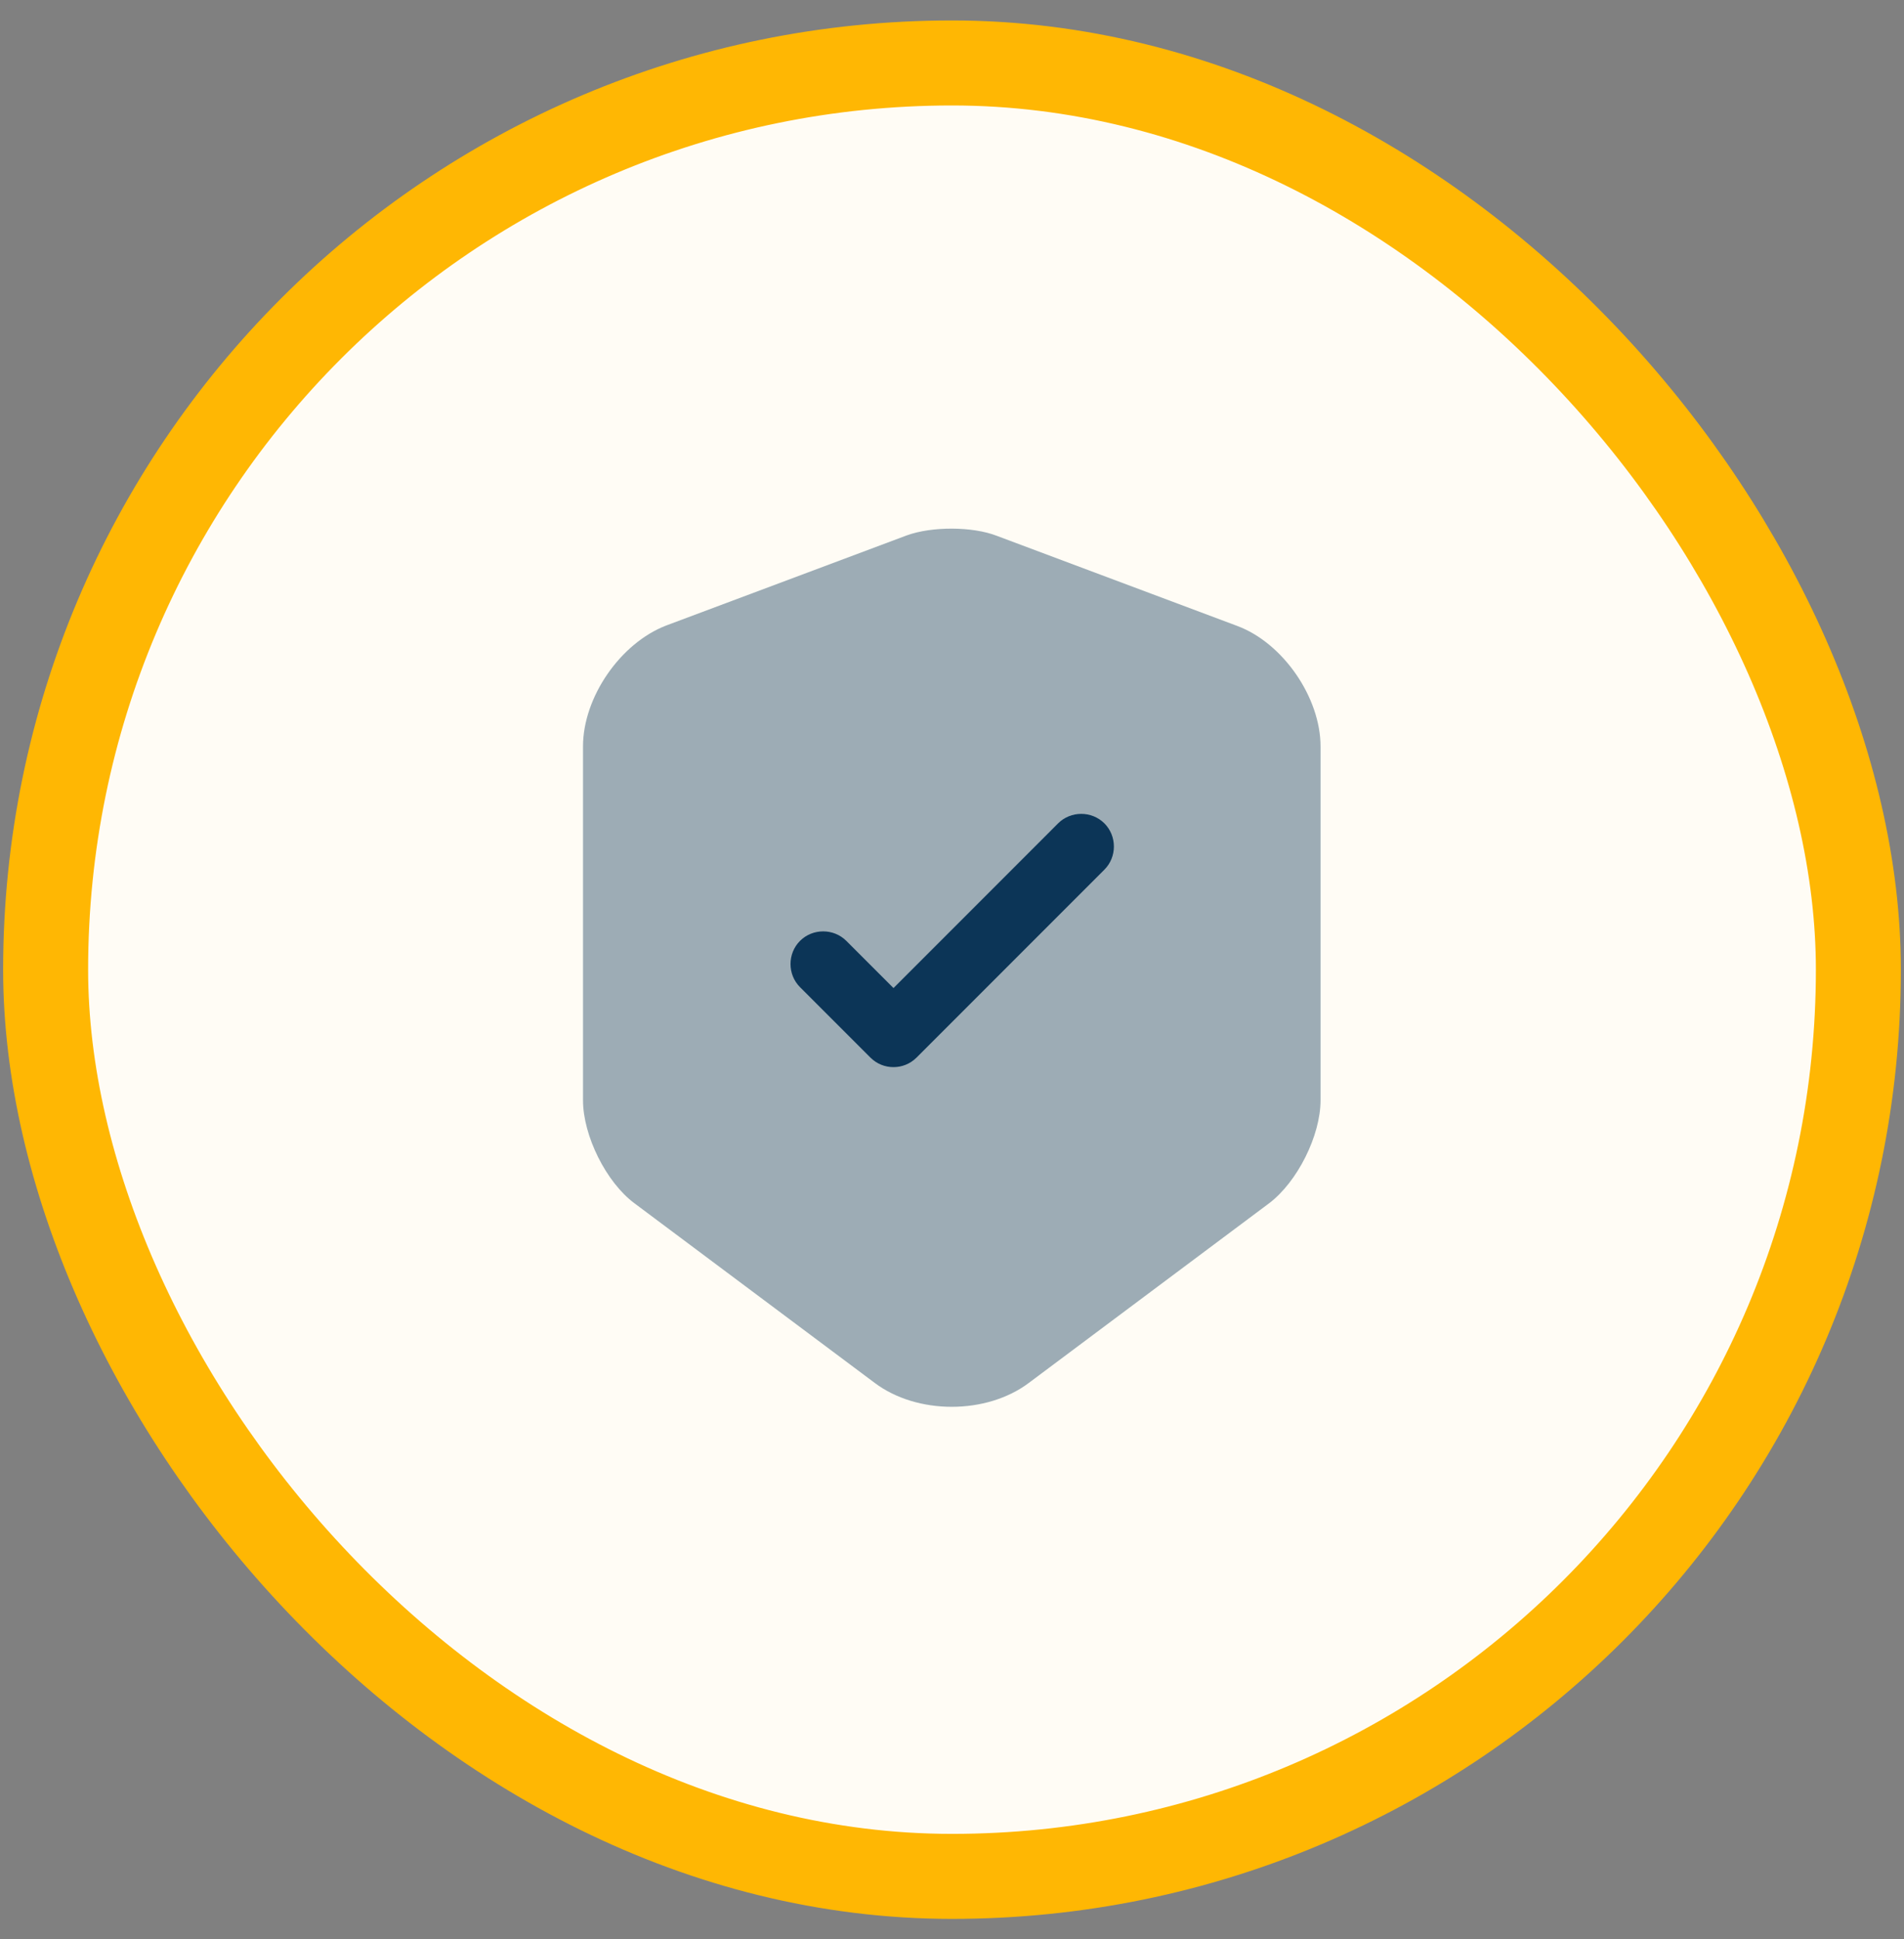
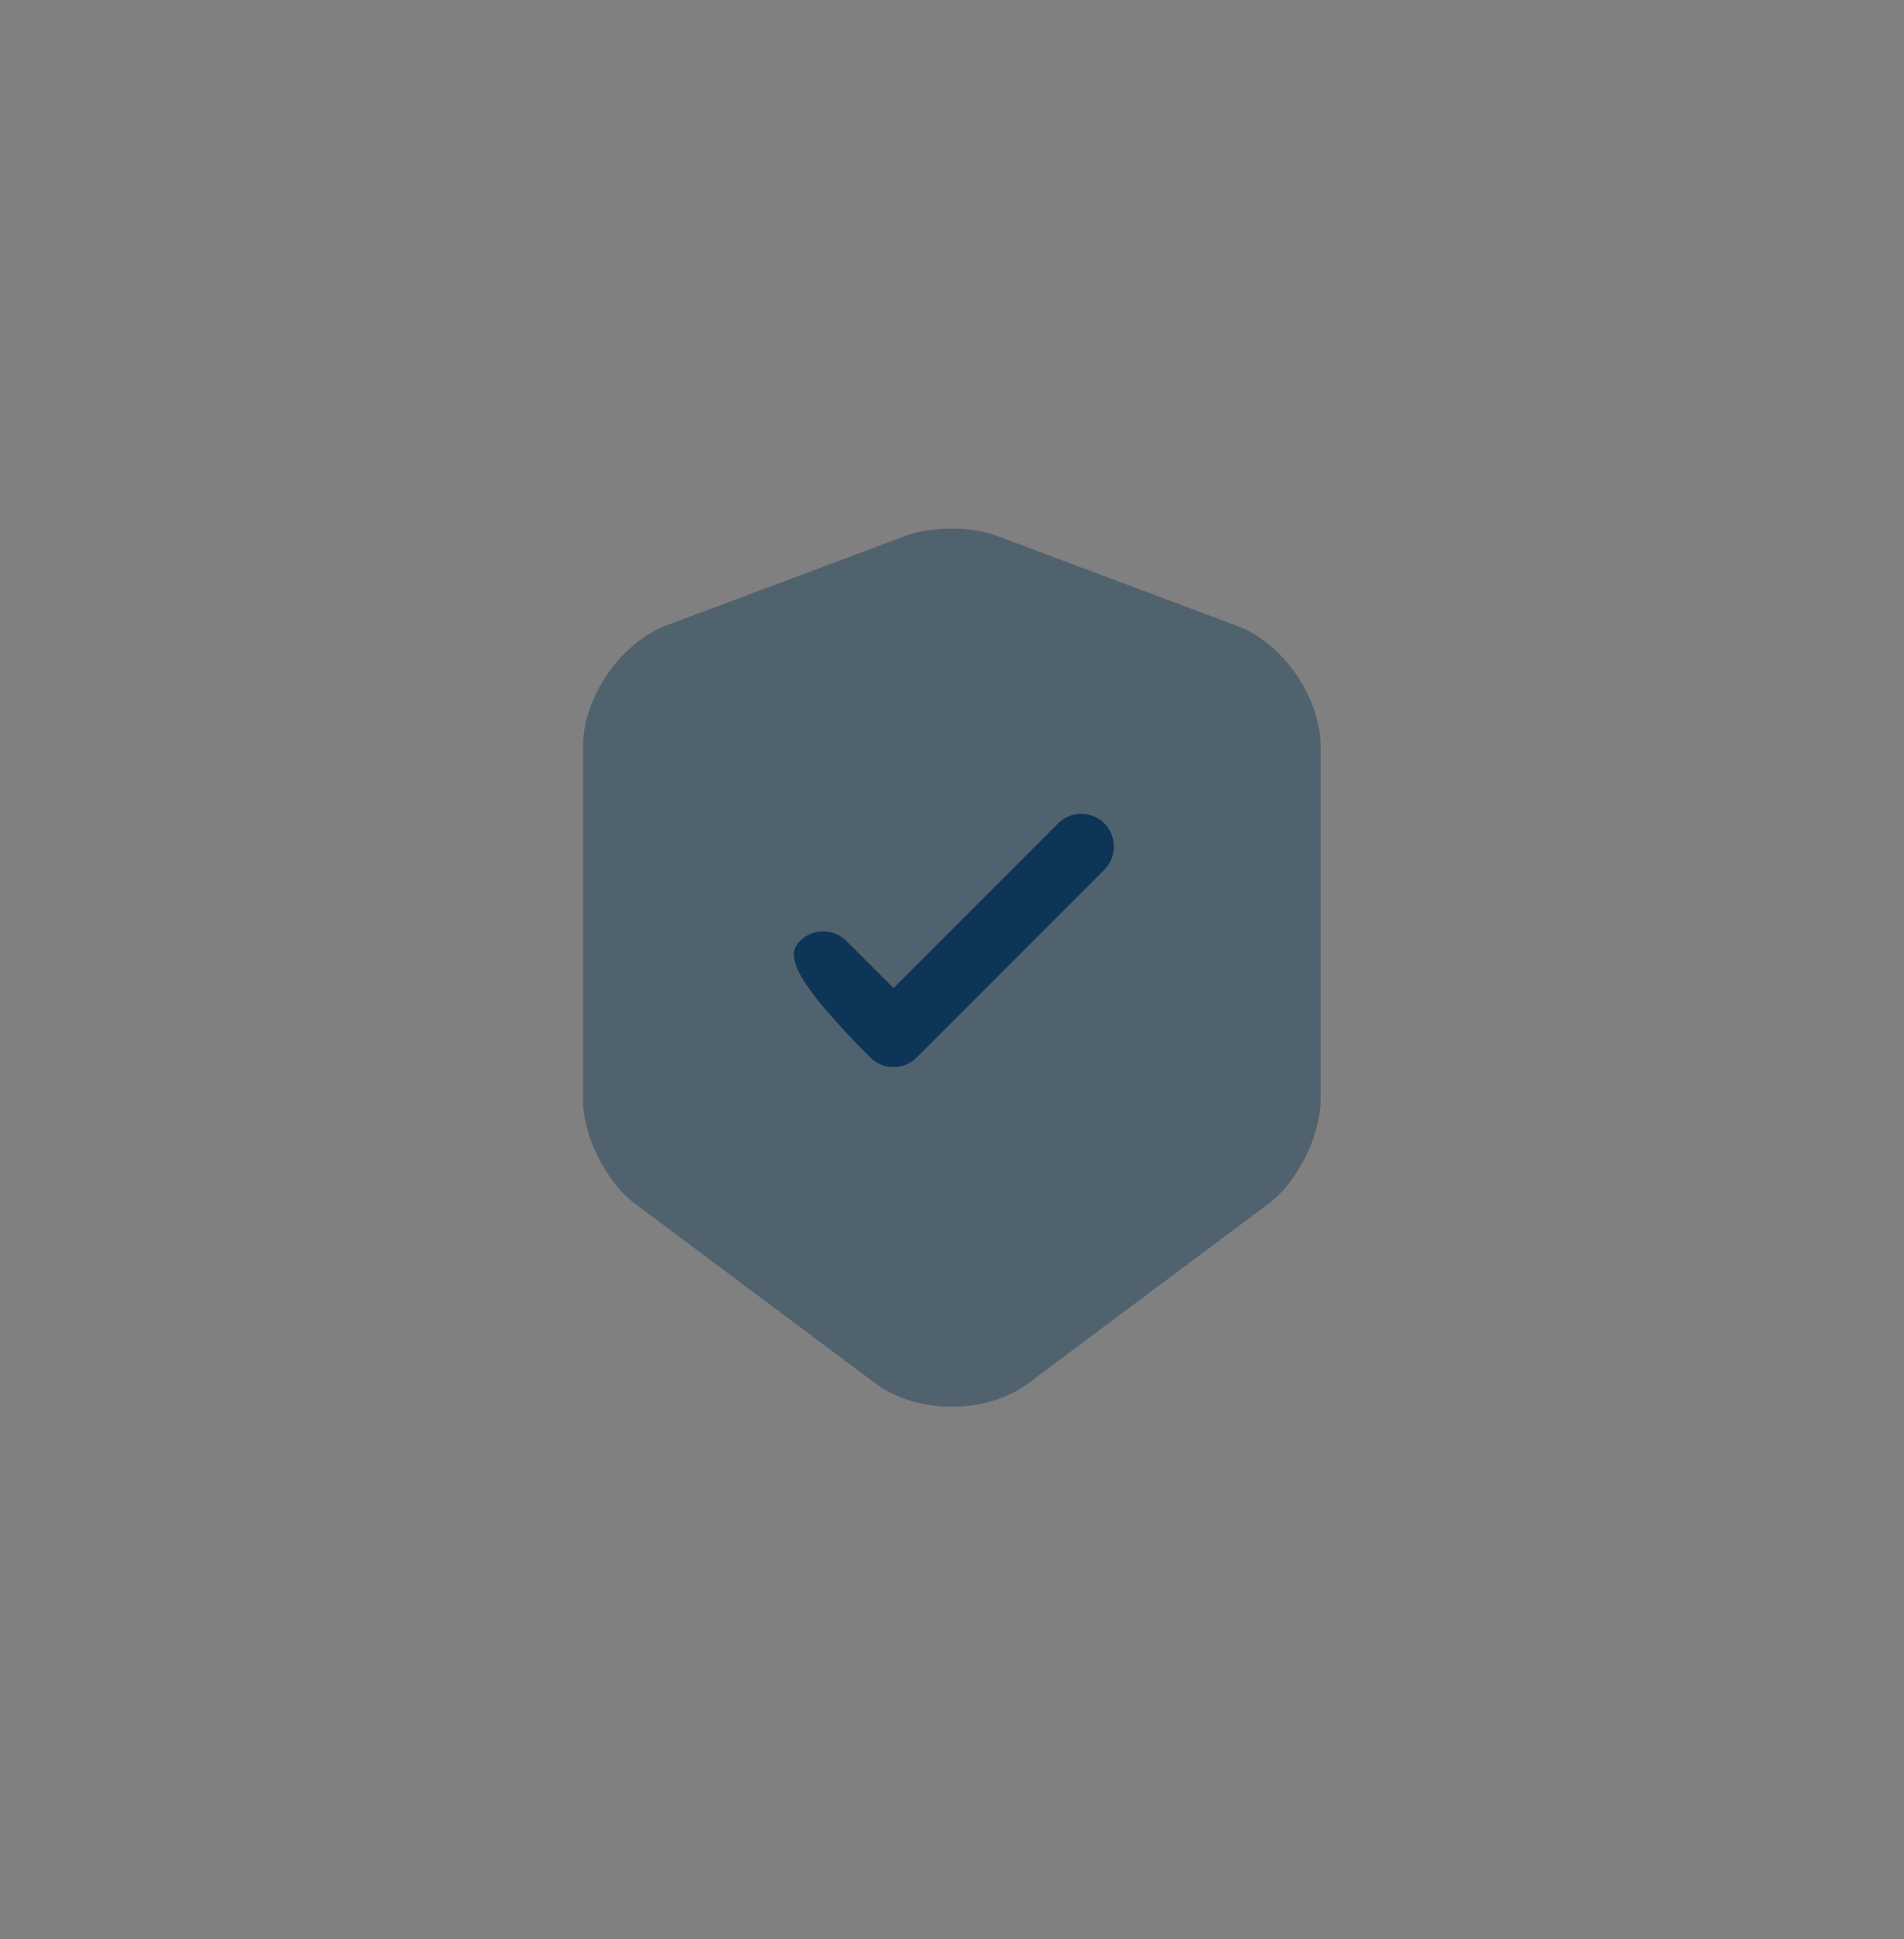
<svg xmlns="http://www.w3.org/2000/svg" width="55" height="56" viewBox="0 0 55 56" fill="none">
  <rect x="0" y="0" width="55" height="56" fill="#808080" stroke="none" />
-   <rect x="1.318" y="1.818" width="52.364" height="52.364" rx="26.182" fill="#FFFCF5" />
-   <rect x="1.318" y="1.818" width="52.364" height="52.364" rx="26.182" stroke="#FFB703" stroke-width="2.455" />
  <path opacity="0.4" d="M26.188 15.462L19.25 18.06C17.926 18.565 16.841 20.129 16.841 21.554V31.771C16.841 32.793 17.51 34.142 18.33 34.748L25.267 39.932C26.491 40.853 28.496 40.853 29.72 39.932L36.657 34.748C37.477 34.13 38.146 32.793 38.146 31.771V21.554C38.146 20.141 37.061 18.565 35.736 18.073L28.799 15.474C28.093 15.197 26.907 15.197 26.188 15.462Z" fill="#0C3557" />
-   <path d="M25.81 30.814C25.57 30.814 25.33 30.725 25.141 30.536L23.11 28.505C22.744 28.14 22.744 27.534 23.11 27.168C23.476 26.803 24.081 26.803 24.447 27.168L25.81 28.531L30.565 23.775C30.931 23.41 31.536 23.41 31.902 23.775C32.268 24.141 32.268 24.747 31.902 25.112L26.478 30.536C26.289 30.725 26.049 30.814 25.81 30.814Z" fill="#0C3557" />
+   <path d="M25.81 30.814C25.57 30.814 25.33 30.725 25.141 30.536C22.744 28.14 22.744 27.534 23.11 27.168C23.476 26.803 24.081 26.803 24.447 27.168L25.81 28.531L30.565 23.775C30.931 23.41 31.536 23.41 31.902 23.775C32.268 24.141 32.268 24.747 31.902 25.112L26.478 30.536C26.289 30.725 26.049 30.814 25.81 30.814Z" fill="#0C3557" />
</svg>